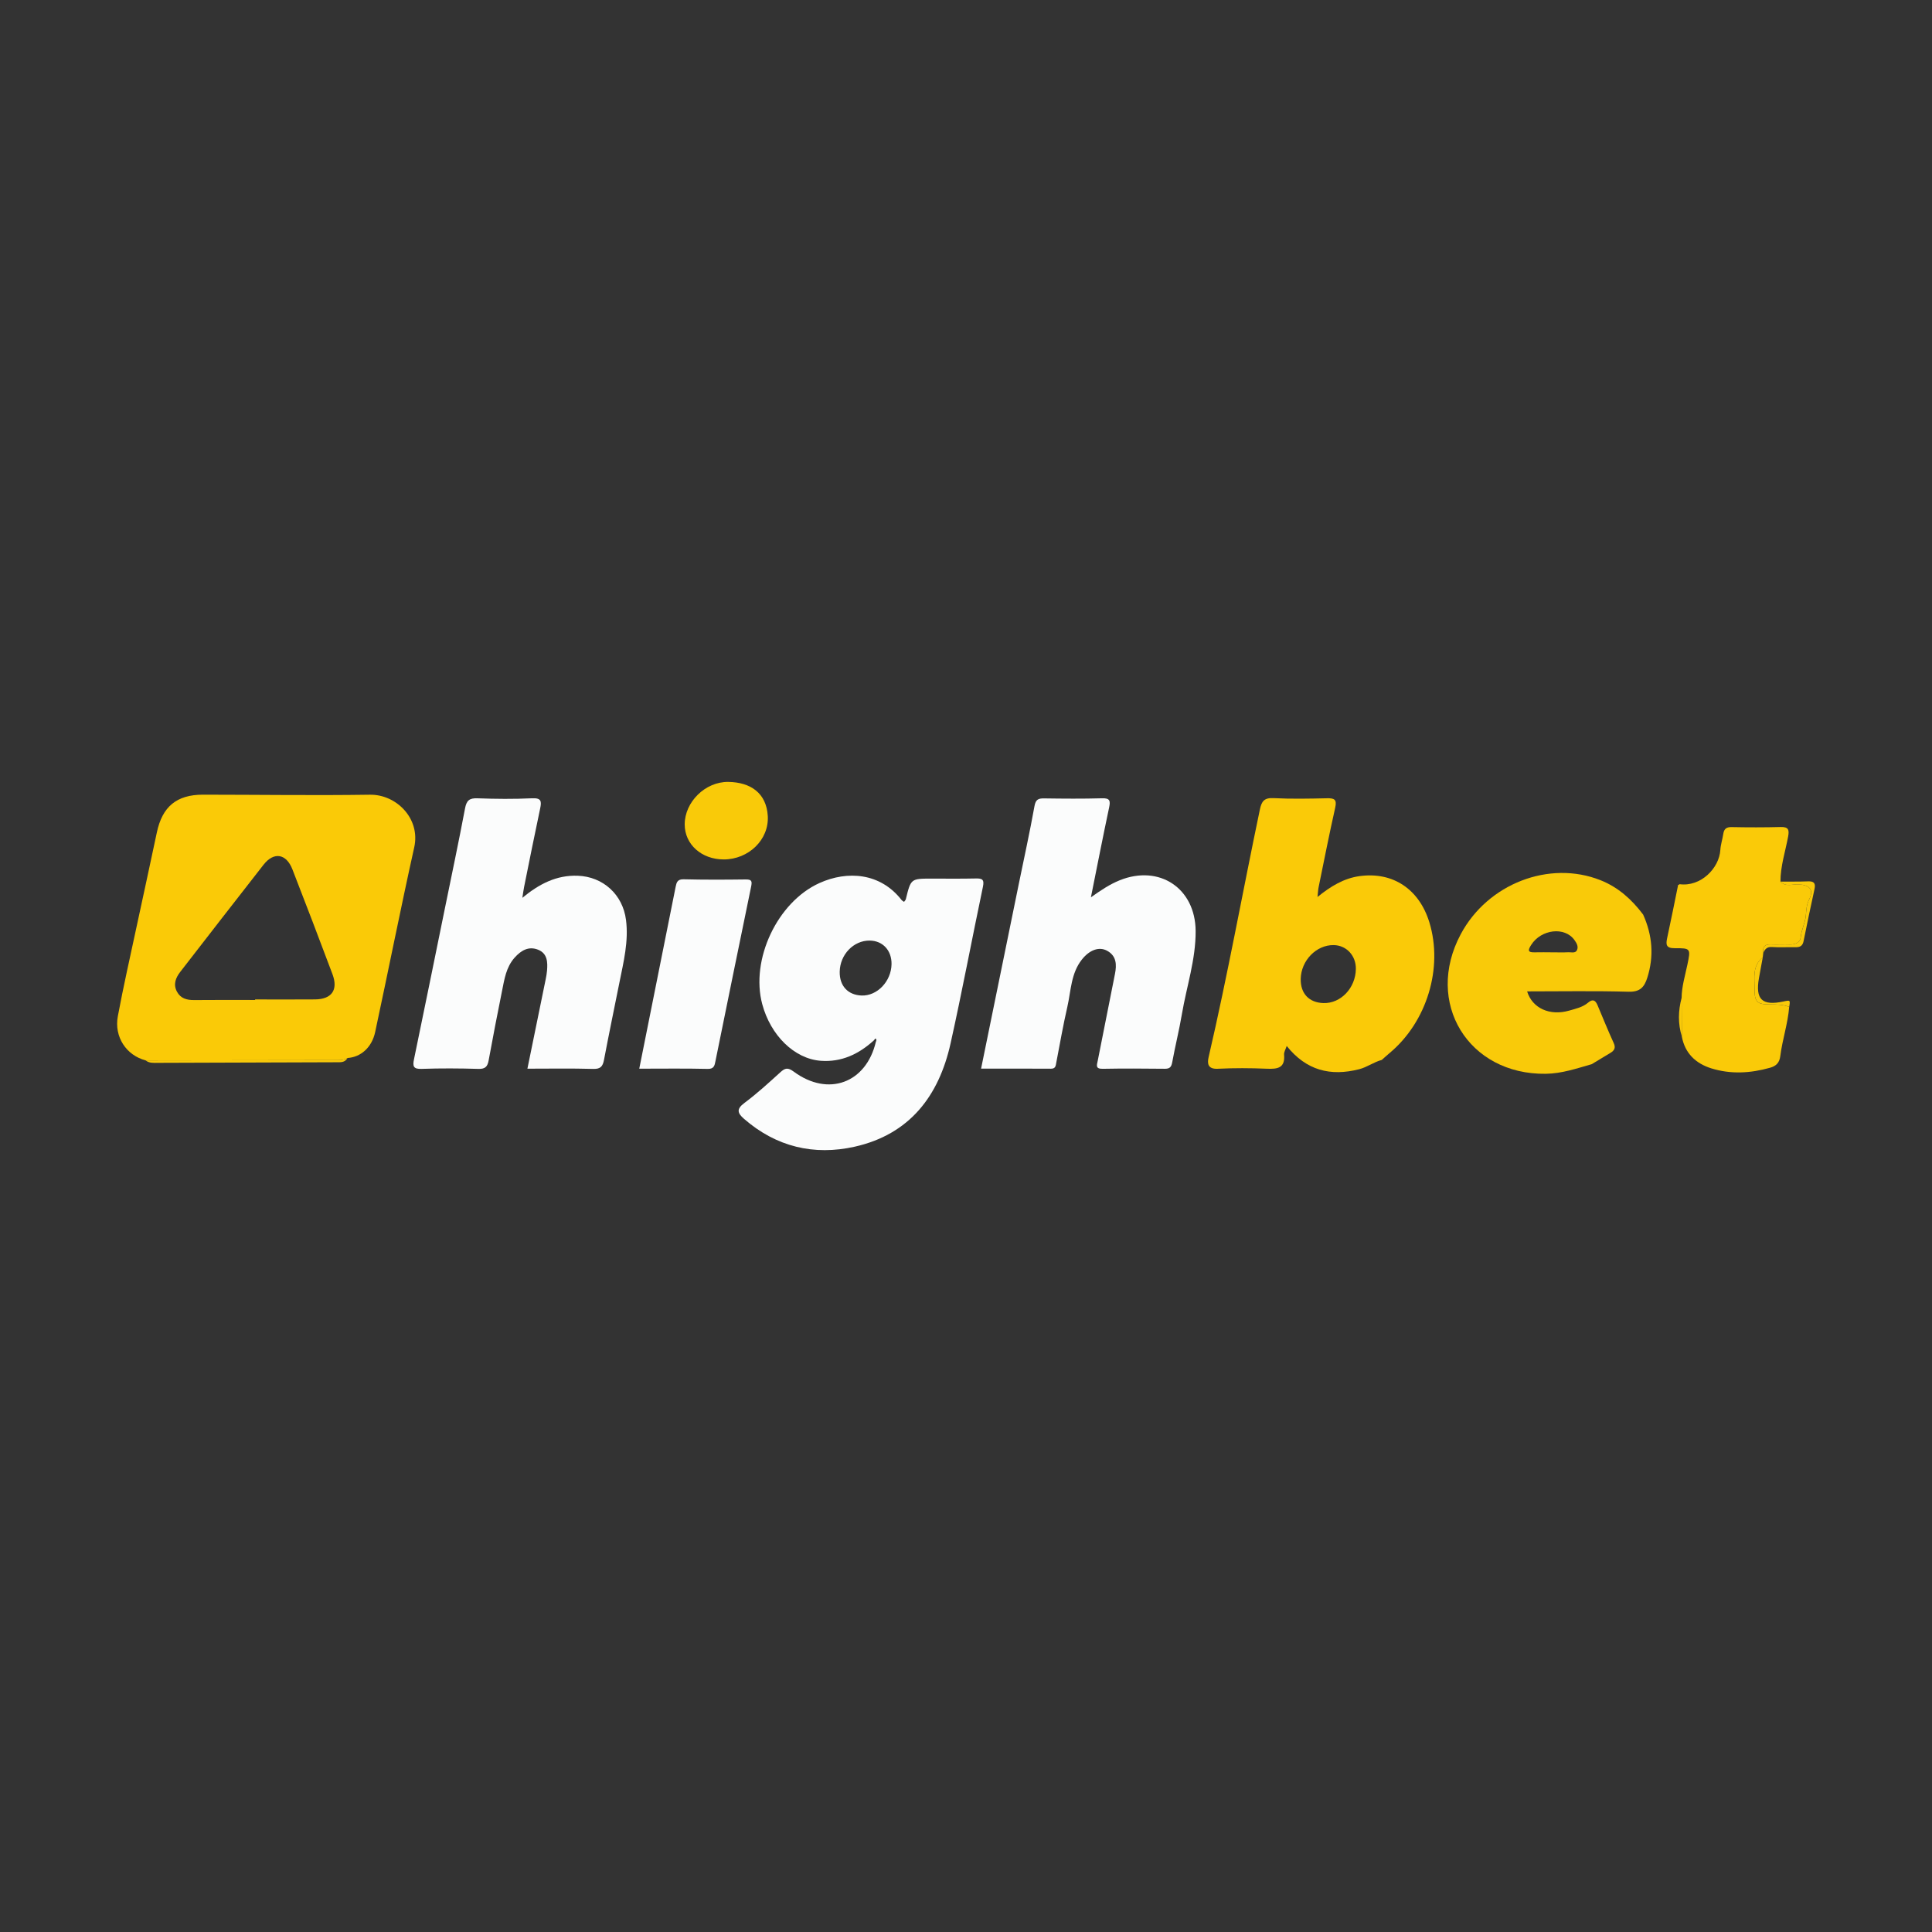
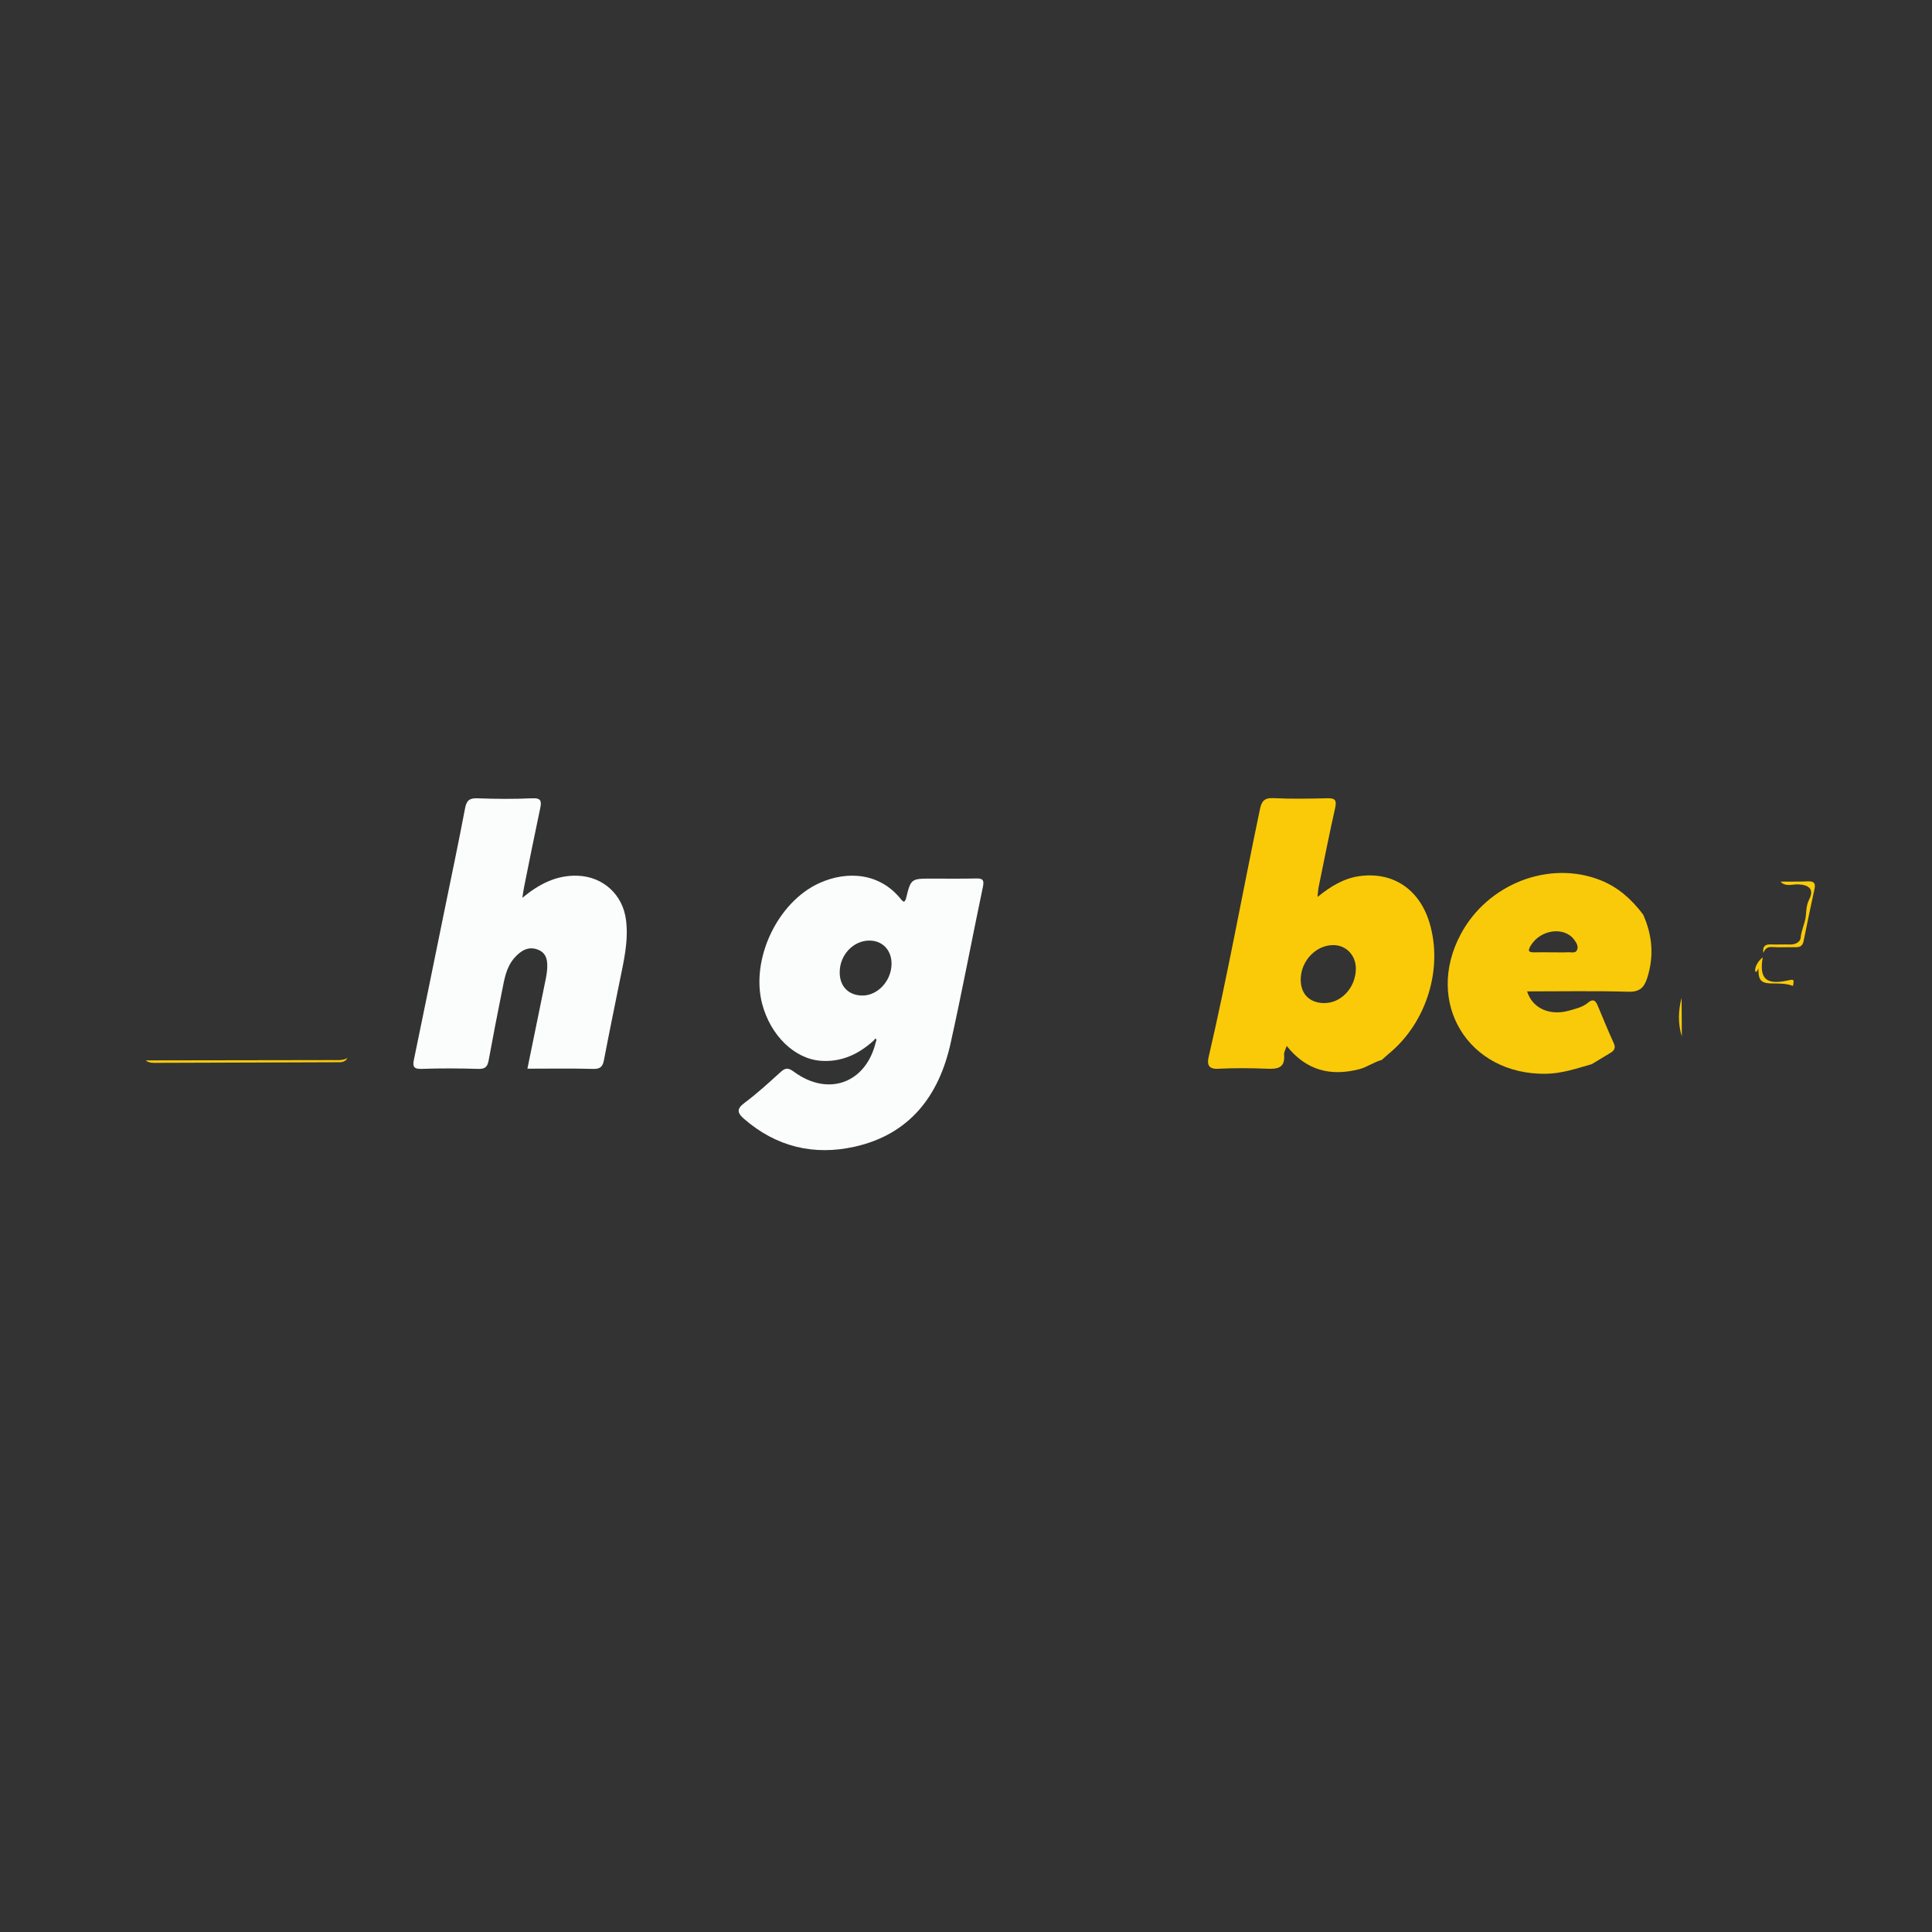
<svg xmlns="http://www.w3.org/2000/svg" version="1.1" id="Layer_1" x="0px" y="0px" viewBox="0 0 1000 1000" style="enable-background:new 0 0 1000 1000;" xml:space="preserve">
  <rect x="0" y="0" width="1000" height="1000" fill="#333333" stroke="none" />
  <style type="text/css">
	.st0{fill:#FACA07;}
	.st1{fill:#FBFCFC;}
	.st2{fill:#FACA08;}
	.st3{fill:#F9CA09;}
</style>
  <g>
-     <path class="st0" d="M75.38,548.85c-9.98-2.6-16.38-12.15-14.39-22.83c2.86-15.38,6.35-30.65,9.62-45.96   c3.5-16.39,7.13-32.75,10.57-49.16c2.8-13.34,10.21-19.59,23.92-19.58c28.79,0.01,57.58,0.45,86.36,0.02   c13.73-0.2,26.25,12.36,22.95,27.21c-7.07,31.82-13.39,63.8-20.23,95.67c-1.72,8-7.53,13-14.33,13.39   c-2.37,1.41-4.99,1.09-7.56,1.1C139.98,548.75,107.68,548.8,75.38,548.85z M132.04,517.59c0-0.09,0-0.19,0-0.28   c10.34,0,20.68,0.07,31.02-0.02c8.65-0.08,12.08-4.91,9.03-13.05c-6.79-18.12-13.71-36.2-20.73-54.24   c-3.19-8.21-9.61-9.24-14.95-2.42c-14.44,18.42-28.74,36.95-43.1,55.45c-2.41,3.1-3.73,6.49-1.72,10.25   c1.86,3.5,5.08,4.39,8.89,4.35C111,517.52,121.52,517.59,132.04,517.59z" />
    <path class="st1" d="M452.31,538.5c-7.8,7.11-16.78,11.37-27.52,10.56c-13.62-1.03-25.91-13.12-30.24-29.26   c-6.21-23.12,7.82-52.91,29.6-62.74c14.56-6.57,31.55-5.27,42.46,8.73c0.31,0.4,0.82,0.64,1.33,1.02c0.36-0.53,0.81-0.93,0.93-1.42   c2.6-10.63,2.59-10.62,13.39-10.62c7.57,0,15.14,0.1,22.7-0.07c3.25-0.07,4.64,0.35,3.81,4.26c-5.68,27.02-10.76,54.18-16.76,81.13   c-6.06,27.27-21.27,47.08-49.62,53.44c-21.11,4.73-40.6,0.09-57.28-14.42c-3.44-3-4.03-5.07,0.21-8.23   c6.49-4.84,12.51-10.34,18.51-15.8c2.5-2.28,3.89-2.71,7.06-0.37c17.84,13.15,37.44,5.86,42.46-15.46   c0.28-0.62,0.52-1.27-0.22-1.71C453.09,537.47,452.6,538.15,452.31,538.5z M434.63,503.01c-0.11,7.29,4.24,12,11.31,12.27   c8.08,0.3,15.36-7.31,15.52-16.22c0.12-7.11-4.54-12.15-11.3-12.22C441.81,486.75,434.76,494.09,434.63,503.01z" />
    <path class="st1" d="M270.37,464.71c8.74-7.22,17.7-11.82,28.65-11.43c13.15,0.47,23.33,9.75,25,22.88   c1.41,11.05-1.25,21.64-3.39,32.31c-2.69,13.37-5.45,26.72-8,40.11c-0.64,3.36-1.76,4.8-5.59,4.69   c-11.24-0.33-22.5-0.12-34.05-0.12c3.22-15.72,6.35-31.03,9.47-46.34c0.29-1.44,0.55-2.9,0.68-4.37c0.38-4.41,0.21-8.9-4.56-10.84   c-4.91-2-8.86,0.32-12.19,4.05c-4.45,4.97-5.32,11.25-6.56,17.37c-2.4,11.91-4.72,23.84-6.9,35.8c-0.58,3.21-1.72,4.55-5.3,4.44   c-9.78-0.3-19.59-0.35-29.36-0.01c-4.25,0.15-4.76-1.27-4-4.9c5.39-25.97,10.66-51.97,15.96-77.96   c3.53-17.32,7.2-34.62,10.48-51.99c0.77-4.08,2.26-5.35,6.41-5.2c9.41,0.35,18.85,0.44,28.25-0.01c4.78-0.23,5.02,1.49,4.21,5.31   c-2.88,13.51-5.57,27.07-8.31,40.61C270.95,460.7,270.75,462.33,270.37,464.71z" />
-     <path class="st1" d="M507.81,553.12c6.59-32.29,13.07-64.05,19.56-95.8c2.73-13.36,5.67-26.67,8.08-40.08   c0.63-3.47,2-4.03,5.02-3.99c9.97,0.14,19.95,0.23,29.92-0.06c4.07-0.12,4.44,1.23,3.69,4.76c-3.21,15.1-6.16,30.26-9.43,46.5   c5.33-3.78,9.83-6.78,14.93-8.83c20.52-8.24,39.14,4.14,39.28,26.27c0.09,14.73-4.68,28.69-7.11,43.02   c-1.41,8.35-3.5,16.58-5.01,24.92c-0.46,2.53-1.34,3.39-3.88,3.36c-10.71-0.11-21.43-0.19-32.14,0.02   c-3.88,0.07-2.97-1.98-2.54-4.15c2.98-15,5.97-29.99,8.93-44.99c0.95-4.8,0.79-9.37-4.16-12.01c-4.15-2.22-9.08-0.31-12.96,4.58   c-5.71,7.2-5.63,16.22-7.55,24.57c-2.18,9.51-3.86,19.14-5.7,28.73c-0.32,1.68-0.33,3.24-2.77,3.22   C532.03,553.08,520.07,553.12,507.81,553.12z" />
-     <path class="st2" d="M868.61,457.96c0.31,0.07,0.54-0.03,0.69-0.31c10.95,1.5,20.57-8.2,21.15-17.76c0.16-2.73,1.09-5.4,1.49-8.13   c0.38-2.6,1.49-3.72,4.32-3.66c8.47,0.17,16.95,0.19,25.42-0.04c4.01-0.11,4.51,1.41,3.85,4.95c-1.45,7.74-3.97,15.31-3.97,23.3   c2.71,2.94,6.22,1.27,9.33,1.44c5.8,0.31,8.03,2.77,5.55,7.73c-1.42,2.84-1.49,5.51-1.75,8.39c-0.36,3.93-2.36,7.48-2.69,11.54   c-0.18,2.22-2.8,3.59-5.58,3.47c-3.3-0.14-6.61,0.1-9.91-0.05c-3.28-0.15-4.26,1.44-3.85,4.39c-0.09,0.77-0.18,1.53-0.27,2.3   c-5.56,4.44-4.17,10.69-4.23,16.51c-0.06,6.44,1.35,7.87,7.64,7.86c3.5-0.01,6.96,0.03,10.28,1.27c-0.68,8.64-3.53,16.89-4.6,25.45   c-0.44,3.49-2.14,5.15-5.31,6.05c-10.14,2.87-20.37,3.45-30.45,0.3c-7.99-2.5-13.61-7.77-15.21-16.46   c-0.04-6.66-0.08-13.32-0.12-19.98c0.07-5.89,1.8-11.49,2.99-17.18c1.75-8.34,1.79-8.61-6.54-8.55c-4.56,0.03-4.65-1.91-3.9-5.37   C864.93,476.27,866.74,467.11,868.61,457.96z" />
-     <path class="st1" d="M330.88,553.15c6.36-31.81,12.59-62.99,18.84-94.17c0.45-2.24,0.93-3.94,4.11-3.86   c10.69,0.27,21.39,0.22,32.08,0.08c3.2-0.04,3.47,0.87,2.85,3.83c-6.25,30.06-12.29,60.17-18.45,90.25   c-0.42,2.06-0.64,4.06-3.96,3.98C354.74,552.98,343.14,553.15,330.88,553.15z" />
-     <path class="st3" d="M374.61,444.84c-11.52,0-20.21-7.8-20.21-18.13c0-11.6,10.64-22.15,22.55-21.99   c11.57,0.15,19.75,5.79,20.45,17.63C398.12,434.67,387.42,444.84,374.61,444.84z" />
    <path class="st3" d="M75.38,548.85c32.3-0.05,64.61-0.09,96.91-0.15c2.57,0,5.19,0.31,7.56-1.1c-1.26,2.43-3.55,2.22-5.74,2.22   c-30.8,0.11-61.59,0.24-92.39,0.31C79.55,550.15,77.26,550.37,75.38,548.85z" />
    <path class="st3" d="M921.56,456.31c4.78-0.03,9.57,0.07,14.35-0.12c3.06-0.12,3.9,1.08,3.29,3.93   c-1.95,8.98-3.88,17.96-5.66,26.97c-0.51,2.56-1.89,3.23-4.23,3.18c-4.05-0.09-8.11,0.19-12.14-0.09   c-2.55-0.17-3.64,1.08-4.49,3.04c-0.41-2.95,0.57-4.54,3.85-4.39c3.3,0.15,6.61-0.08,9.91,0.05c2.77,0.12,5.39-1.26,5.58-3.47   c0.33-4.06,2.34-7.6,2.69-11.54c0.26-2.88,0.32-5.55,1.75-8.39c2.48-4.96,0.25-7.41-5.55-7.73   C927.77,457.58,924.27,459.24,921.56,456.31z" />
-     <path class="st3" d="M912.4,495.51c-0.66,3.61-1.34,7.22-1.98,10.83c-1.93,10.96,1.67,14.39,12.64,12.04   c3.6-0.77,3.6-0.77,3.03,2.76c-3.33-1.24-6.79-1.27-10.28-1.27c-6.29,0.01-7.7-1.41-7.64-7.86   C908.22,506.2,906.84,499.94,912.4,495.51z" />
+     <path class="st3" d="M912.4,495.51c-1.93,10.96,1.67,14.39,12.64,12.04   c3.6-0.77,3.6-0.77,3.03,2.76c-3.33-1.24-6.79-1.27-10.28-1.27c-6.29,0.01-7.7-1.41-7.64-7.86   C908.22,506.2,906.84,499.94,912.4,495.51z" />
    <path class="st3" d="M870.52,536.48c-2.07-6.65-1.9-13.31-0.12-19.98C870.44,523.16,870.48,529.82,870.52,536.48z" />
    <path class="st2" d="M715.15,548.63c-4.09,1.1-7.49,3.73-11.66,4.8c-14.81,3.78-27.32,0.68-37.49-12.03   c-0.54,1.68-1.48,3.13-1.36,4.48c0.61,6.96-3.38,7.52-8.88,7.29c-8.48-0.36-16.99-0.4-25.46,0.02c-5.12,0.25-5.5-2.67-4.73-6   c9.89-42.52,17.59-85.49,26.54-128.2c0.89-4.27,2.27-6.13,7.06-5.88c9.21,0.47,18.46,0.28,27.68,0.07c3.79-0.09,5.21,0.6,4.25,4.86   c-3.07,13.66-5.77,27.4-8.58,41.11c-0.29,1.42-0.34,2.89-0.59,5.13c6.82-5.55,13.69-9.7,21.82-10.81   c17.24-2.35,30.84,6.79,36.09,23.94c7.21,23.57-1.28,51.5-20.53,67.59c-1.4,1.17-2.74,2.41-4.11,3.61L715.15,548.63z    M673.25,506.72c-0.13,7.53,4.3,12.23,11.74,12.47c8.98,0.29,16.66-7.79,16.8-17.66c0.1-6.89-4.86-12.23-11.44-12.35   C681.34,489.02,673.42,497.15,673.25,506.72z" />
    <path class="st3" d="M823.78,550.84c-7.77,2.21-15.34,4.83-23.67,4.95c-40.09,0.56-62.97-36.81-44.03-72.25   c13.97-26.16,45.84-38.45,72.31-27.96c9.22,3.66,16.22,9.99,22.08,17.78l0.01,0.01c4.79,10.64,5.72,21.51,2.15,32.74   c-1.54,4.83-3.76,7.37-9.66,7.21c-17.46-0.5-34.94-0.18-52.53-0.18c2.67,8.72,11.71,12.82,21.74,9.95c3.4-0.97,7.01-1.74,9.81-4.12   c2.42-2.06,3.8-1.26,4.88,1.3c2.77,6.56,5.43,13.17,8.4,19.64c1.14,2.48,0.27,3.83-1.64,5.02c-3.25,2-6.54,3.94-9.81,5.91   C823.82,550.82,823.78,550.84,823.78,550.84z M803.65,492.93c2.75,0,5.5,0.09,8.24-0.04c1.54-0.07,3.6,0.7,4.41-1.24   c0.76-1.83-0.28-3.55-1.36-5.07c-5.03-7.09-17.25-5.64-22.43,2.54c-1.59,2.52-1.96,3.94,1.79,3.81   C797.42,492.84,800.54,492.92,803.65,492.93z" />
  </g>
</svg>